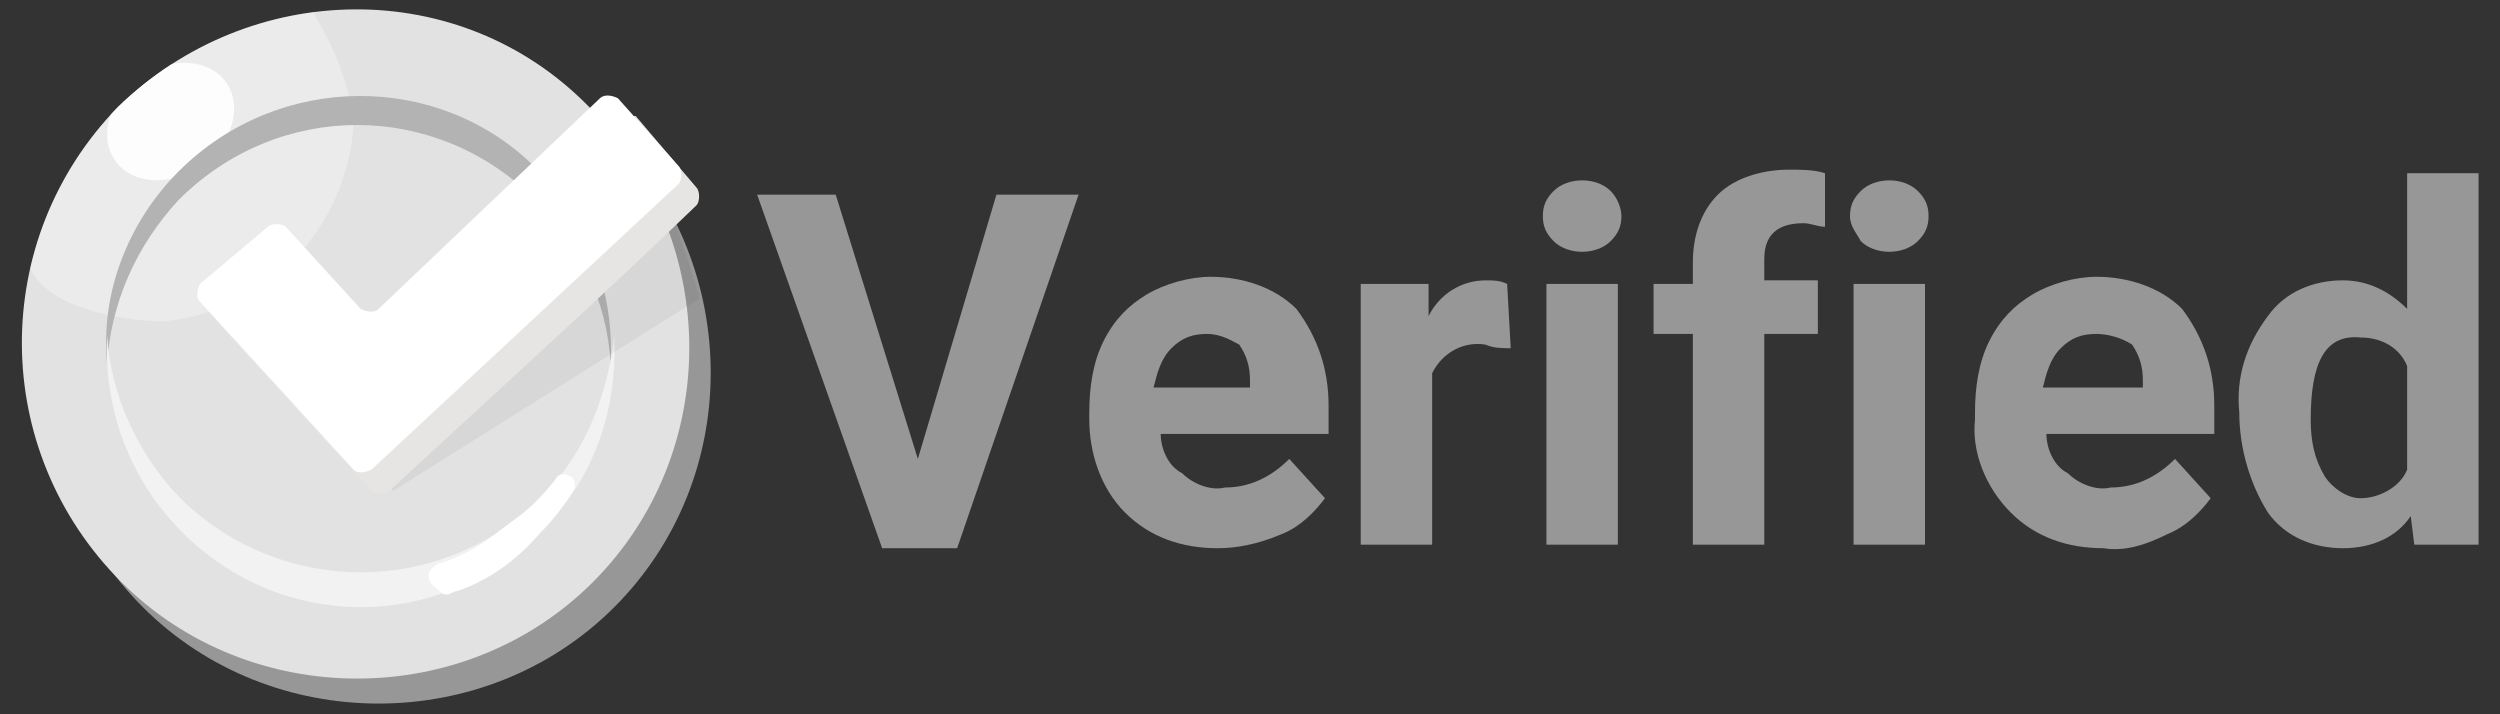
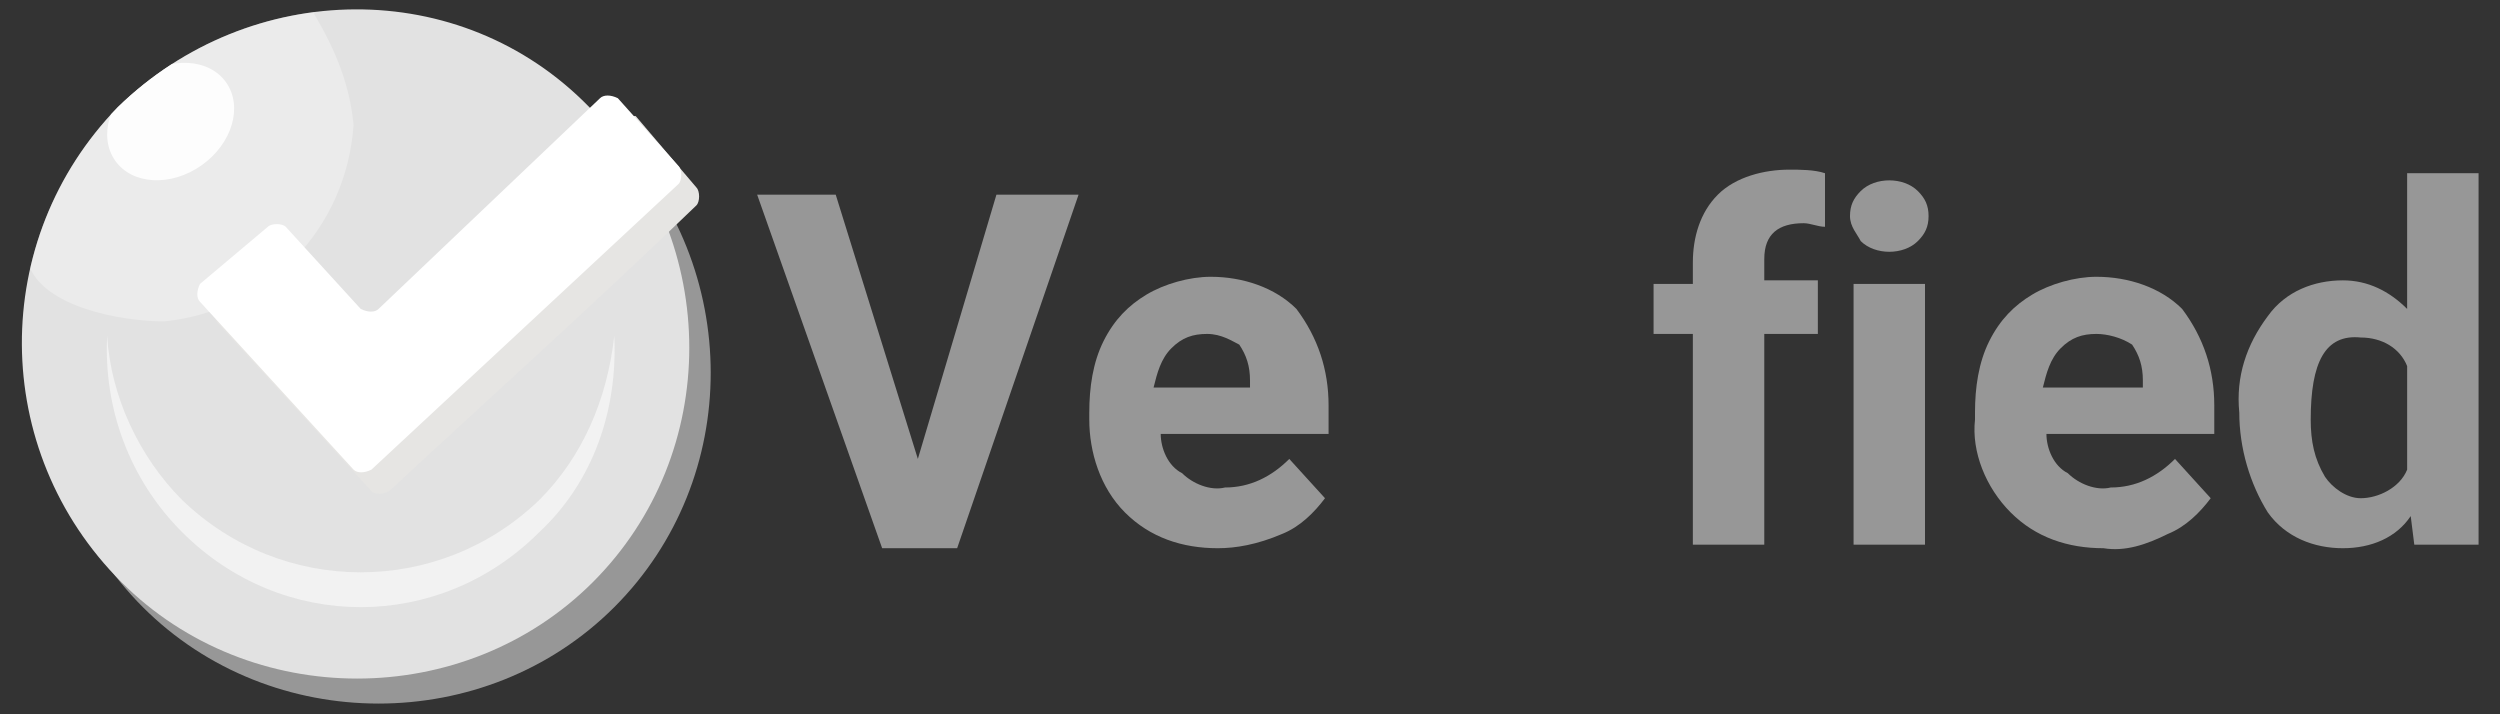
<svg xmlns="http://www.w3.org/2000/svg" xmlns:xlink="http://www.w3.org/1999/xlink" version="1.1" id="Layer_1" x="0px" y="0px" viewBox="0 0 70 20" style="enable-background:new 0 0 70 20;" xml:space="preserve">
  <rect x="0" y="0" width="70" height="20" fill="#333333" stroke="none" />
  <style type="text/css">
	.st0{fill:#979797;}
	.st1{fill:#E2E2E2;}
	.st2{clip-path:url(#SVGID_00000085933564867372593130000008229374702459388810_);}
	.st3{opacity:0.3;fill:#FFFFFF;enable-background:new    ;}
	.st4{opacity:0.9;fill:#FFFFFF;enable-background:new    ;}
	.st5{fill:#B3B3B3;}
	.st6{fill:#F2F2F2;}
	.st7{opacity:5.000000e-02;fill:#010101;enable-background:new    ;}
	.st8{fill:#E6E5E3;}
	.st9{fill:#FFFFFF;}
</style>
  <g>
    <path class="st0" d="M4,3.8c3.6-3.6,9.6-3.6,13.2,0c0,0,0,0,0,0c3.6,3.7,3.6,9.6,0,13.2c-3.6,3.6-9.6,3.6-13.2,0c0,0,0,0,0,0   C0.4,13.4,0.4,7.4,4,3.8z" />
    <path class="st1" d="M3.3,3C7-0.6,12.9-0.7,16.5,3c0,0,0,0,0.1,0.1c3.6,3.7,3.6,9.6,0,13.2c-3.6,3.6-9.6,3.6-13.2,0c0,0,0,0,0,0   C-0.3,12.6-0.3,6.7,3.3,3L3.3,3z" />
    <g>
      <defs>
        <path id="SVGID_1_" d="M3.3,3C7-0.6,12.9-0.7,16.5,3c0,0,0,0,0.1,0.1c3.6,3.7,3.6,9.6,0,13.2c-3.6,3.6-9.6,3.6-13.2,0     c0,0,0,0,0,0C-0.3,12.6-0.3,6.7,3.3,3L3.3,3z" />
      </defs>
      <clipPath id="SVGID_00000117668250553059520280000011229601466107821987_">
        <use xlink:href="#SVGID_1_" style="overflow:visible;" />
      </clipPath>
      <g style="clip-path:url(#SVGID_00000117668250553059520280000011229601466107821987_);">
        <path class="st3" d="M8.7,0.2c0.1,0,0.1,0.1,0.1,0.2c0.6,1,1,2,1.1,3.1C9.7,6.4,7.5,8.7,4.6,9C3.4,9,1.2,8.6,0.8,7.4     C-0.1,4.7,7.4-0.8,8.7,0.2z" />
        <ellipse transform="matrix(0.817 -0.577 0.577 0.817 -1.105 3.395)" class="st4" cx="4.8" cy="3.4" rx="1.9" ry="1.5" />
-         <path class="st5" d="M5,5.6c2.8-2.8,7.2-2.8,10,0c1.2,1.2,2,2.8,2.1,4.6c0.1-2-0.6-4-2.1-5.5C12.3,2,7.8,2,5,4.8     C3.6,6.2,2.8,8.2,3,10.2C3.1,8.5,3.8,6.9,5,5.6z" />
        <path class="st6" d="M15.1,14c-2.8,2.7-7.2,2.7-10,0c-1.2-1.2-2-2.9-2.1-4.6c-0.1,2,0.6,4,2.1,5.5c2.8,2.8,7.2,2.8,10,0     c1.5-1.4,2.2-3.4,2.1-5.5C17,11.2,16.3,12.8,15.1,14z" />
      </g>
    </g>
    <g transform="translate(-3 -.55)">
-       <path class="st7" d="M21.6,5.8l1,3.1L14,14.3l-1.7-2.7L21.6,5.8z" />
      <path class="st8" d="M20.3,3.9l-6.2,5.9c-0.1,0.1-0.3,0.1-0.5,0l-2.2-2.3c-0.1-0.1-0.4-0.1-0.5,0L9.1,9.2C9,9.3,9,9.5,9.1,9.6    c0,0,0,0,0,0l4.3,4.7c0.1,0.1,0.3,0.1,0.5,0c2.8-2.6,5.7-5.2,8.6-8c0.1-0.1,0.1-0.4,0-0.5l-1.7-2C20.7,3.8,20.5,3.8,20.3,3.9    L20.3,3.9z" />
      <path class="st9" d="M19.8,3.3l-6.2,5.9c-0.1,0.1-0.3,0.1-0.5,0L11,6.9c-0.1-0.1-0.4-0.1-0.5,0L8.6,8.5C8.5,8.7,8.5,8.9,8.6,9    c0,0,0,0,0,0l4.3,4.7c0.1,0.1,0.3,0.1,0.5,0c0,0,0,0,0,0l8.6-8c0.1-0.1,0.1-0.4,0-0.5l-1.7-1.9C20.1,3.2,19.9,3.2,19.8,3.3    C19.8,3.3,19.8,3.3,19.8,3.3L19.8,3.3z" />
-       <path class="st9" d="M15.4,16.3c0.6-0.2,1.1-0.5,1.6-0.9c0.4-0.3,0.7-0.5,1-0.8c0,0,0.4-0.4,0.6-0.7c0.1-0.1,0.2-0.1,0.4,0    c0.1,0.1,0.1,0.2,0.1,0.3c-0.3,0.5-0.6,0.9-1,1.3c-0.6,0.7-1.4,1.3-2.3,1.6c-0.1,0-0.2,0.1-0.3,0.1c-0.1,0-0.2-0.1-0.3-0.2    C15,16.9,15,16.7,15,16.6C15.1,16.4,15.3,16.3,15.4,16.3z" />
      <path class="st0" d="M28.7,13.4L30.9,6h2.3l-3.4,9.9h-2.1L24.2,6h2.2L28.7,13.4z" />
      <path class="st0" d="M37.1,15.9c-1,0-1.9-0.3-2.6-1c-0.7-0.7-1-1.7-1-2.6v-0.2c0-0.7,0.1-1.4,0.4-2c0.3-0.6,0.7-1,1.2-1.3    c0.5-0.3,1.2-0.5,1.8-0.5c0.9,0,1.8,0.3,2.4,0.9c0.6,0.8,0.9,1.7,0.9,2.7v0.8h-4.7c0,0.4,0.2,0.9,0.6,1.1c0.3,0.3,0.8,0.5,1.2,0.4    c0.7,0,1.3-0.3,1.8-0.8l1,1.1c-0.3,0.4-0.7,0.8-1.2,1C38.2,15.8,37.6,15.9,37.1,15.9z M36.8,9.9c-0.4,0-0.7,0.1-1,0.4    c-0.3,0.3-0.4,0.7-0.5,1.1h2.7v-0.2c0-0.4-0.1-0.7-0.3-1C37.5,10.1,37.2,9.9,36.8,9.9L36.8,9.9z" />
-       <path class="st0" d="M45.3,10.3c-0.2,0-0.5,0-0.7-0.1c-0.6-0.1-1.2,0.2-1.5,0.8v4.8h-2V8.5H43v0.9c0.3-0.6,0.9-1,1.6-1    c0.2,0,0.4,0,0.6,0.1L45.3,10.3z" />
-       <path class="st0" d="M46.2,6.6c0-0.3,0.1-0.5,0.3-0.7c0.2-0.2,0.5-0.3,0.8-0.3c0.3,0,0.6,0.1,0.8,0.3c0.2,0.2,0.3,0.5,0.3,0.7    c0,0.3-0.1,0.5-0.3,0.7c-0.2,0.2-0.5,0.3-0.8,0.3c-0.3,0-0.6-0.1-0.8-0.3C46.3,7.1,46.2,6.9,46.2,6.6z M48.3,15.8h-2V8.5h2V15.8z" />
      <path class="st0" d="M50.4,15.8V9.9h-1.1V8.5h1.1V7.9c0-0.7,0.2-1.4,0.7-1.9c0.5-0.5,1.3-0.7,2-0.7c0.3,0,0.7,0,1,0.1v1.5    c-0.2,0-0.4-0.1-0.6-0.1c-0.7,0-1.1,0.3-1.1,1v0.6h1.5v1.5h-1.5v5.9L50.4,15.8z" />
      <path class="st0" d="M54.8,6.6c0-0.3,0.1-0.5,0.3-0.7c0.2-0.2,0.5-0.3,0.8-0.3c0.3,0,0.6,0.1,0.8,0.3C56.9,6.1,57,6.3,57,6.6    c0,0.3-0.1,0.5-0.3,0.7c-0.2,0.2-0.5,0.3-0.8,0.3c-0.3,0-0.6-0.1-0.8-0.3C55,7.1,54.8,6.9,54.8,6.6z M56.9,15.8h-2V8.5h2V15.8z" />
      <path class="st0" d="M61.9,15.9c-1,0-1.9-0.3-2.6-1c-0.7-0.7-1.1-1.7-1-2.6v-0.2c0-0.7,0.1-1.4,0.4-2c0.3-0.6,0.7-1,1.2-1.3    c0.5-0.3,1.2-0.5,1.8-0.5c0.9,0,1.8,0.3,2.4,0.9c0.6,0.8,0.9,1.7,0.9,2.7v0.8h-4.7c0,0.4,0.2,0.9,0.6,1.1c0.3,0.3,0.8,0.5,1.2,0.4    c0.7,0,1.3-0.3,1.8-0.8l1,1.1c-0.3,0.4-0.7,0.8-1.2,1C63.1,15.8,62.5,16,61.9,15.9z M61.7,9.9c-0.4,0-0.7,0.1-1,0.4    c-0.3,0.3-0.4,0.7-0.5,1.1H63v-0.2c0-0.4-0.1-0.7-0.3-1C62.4,10,62,9.9,61.7,9.9L61.7,9.9z" />
      <path class="st0" d="M65.7,12.1c-0.1-1,0.2-1.9,0.8-2.7c0.5-0.7,1.3-1,2.1-1c0.7,0,1.3,0.3,1.8,0.8V5.4h2v10.4h-1.8L70.5,15    c-0.4,0.6-1.1,0.9-1.9,0.9c-0.8,0-1.6-0.3-2.1-1C66,14.1,65.7,13.1,65.7,12.1z M67.7,12.3c0,0.6,0.1,1.1,0.4,1.6    c0.2,0.3,0.6,0.6,1,0.6c0.5,0,1.1-0.3,1.3-0.8v-2.9c-0.2-0.5-0.7-0.8-1.3-0.8C68.1,9.9,67.7,10.7,67.7,12.3L67.7,12.3z" />
    </g>
  </g>
</svg>